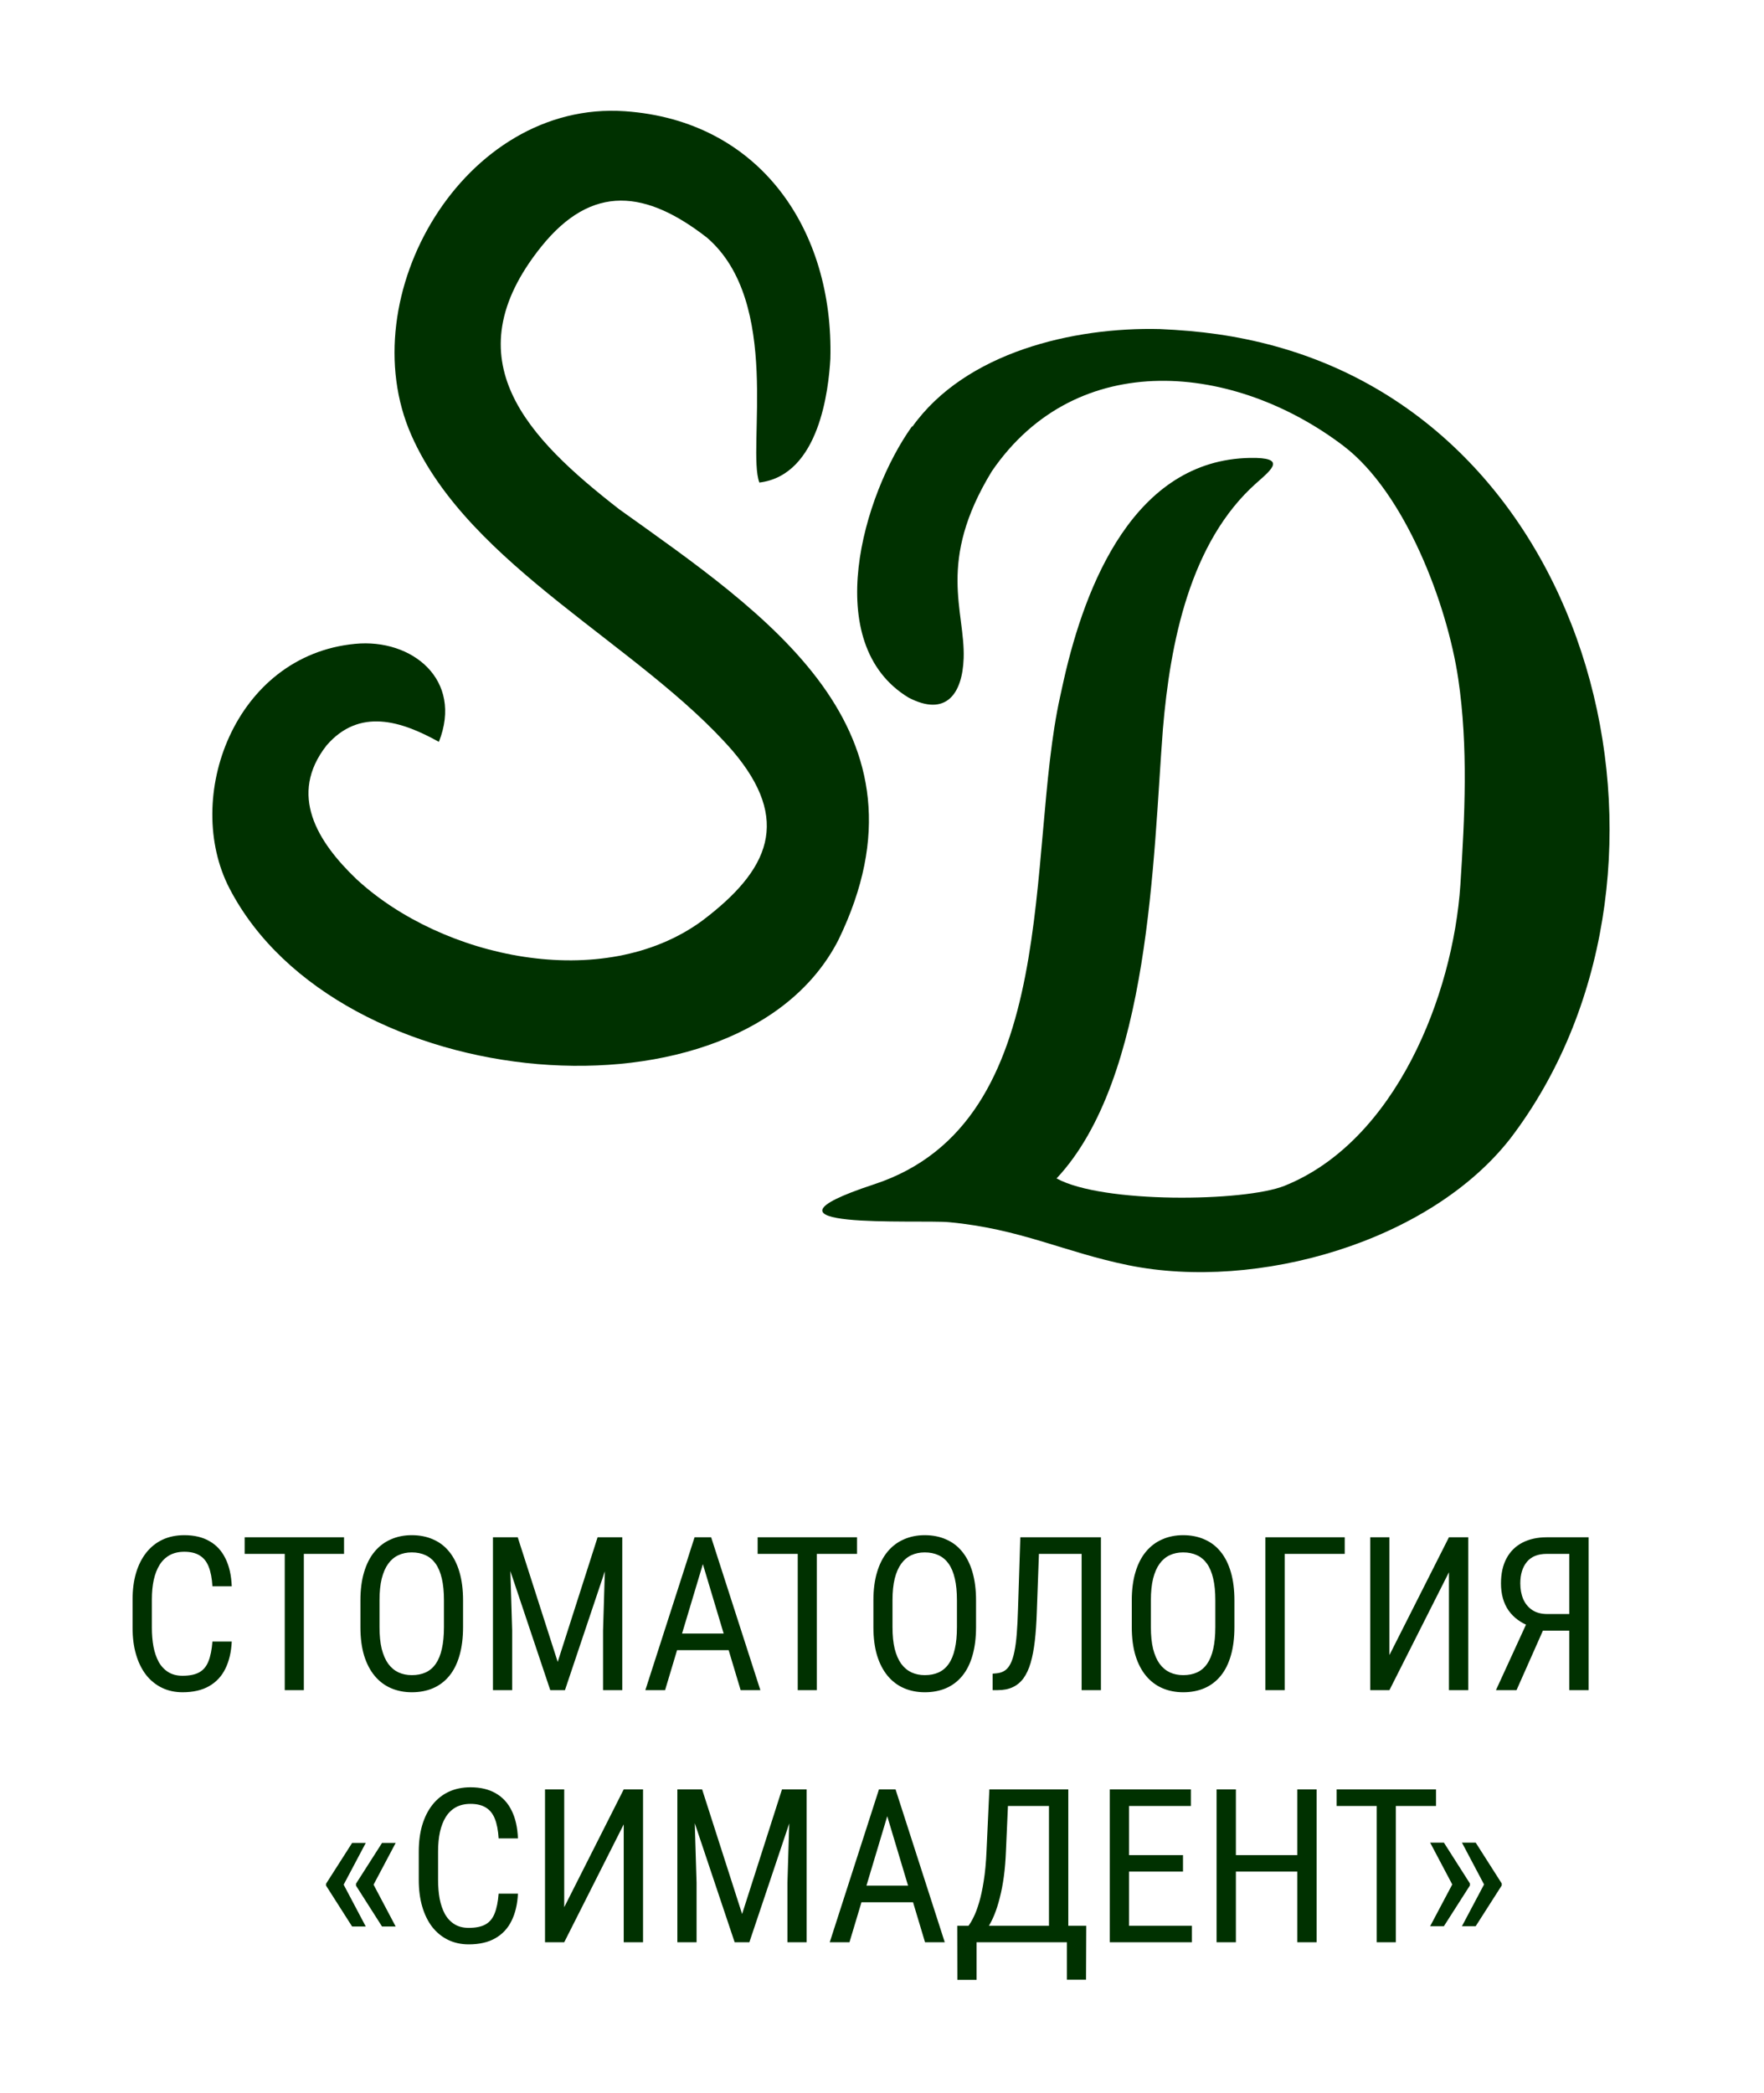
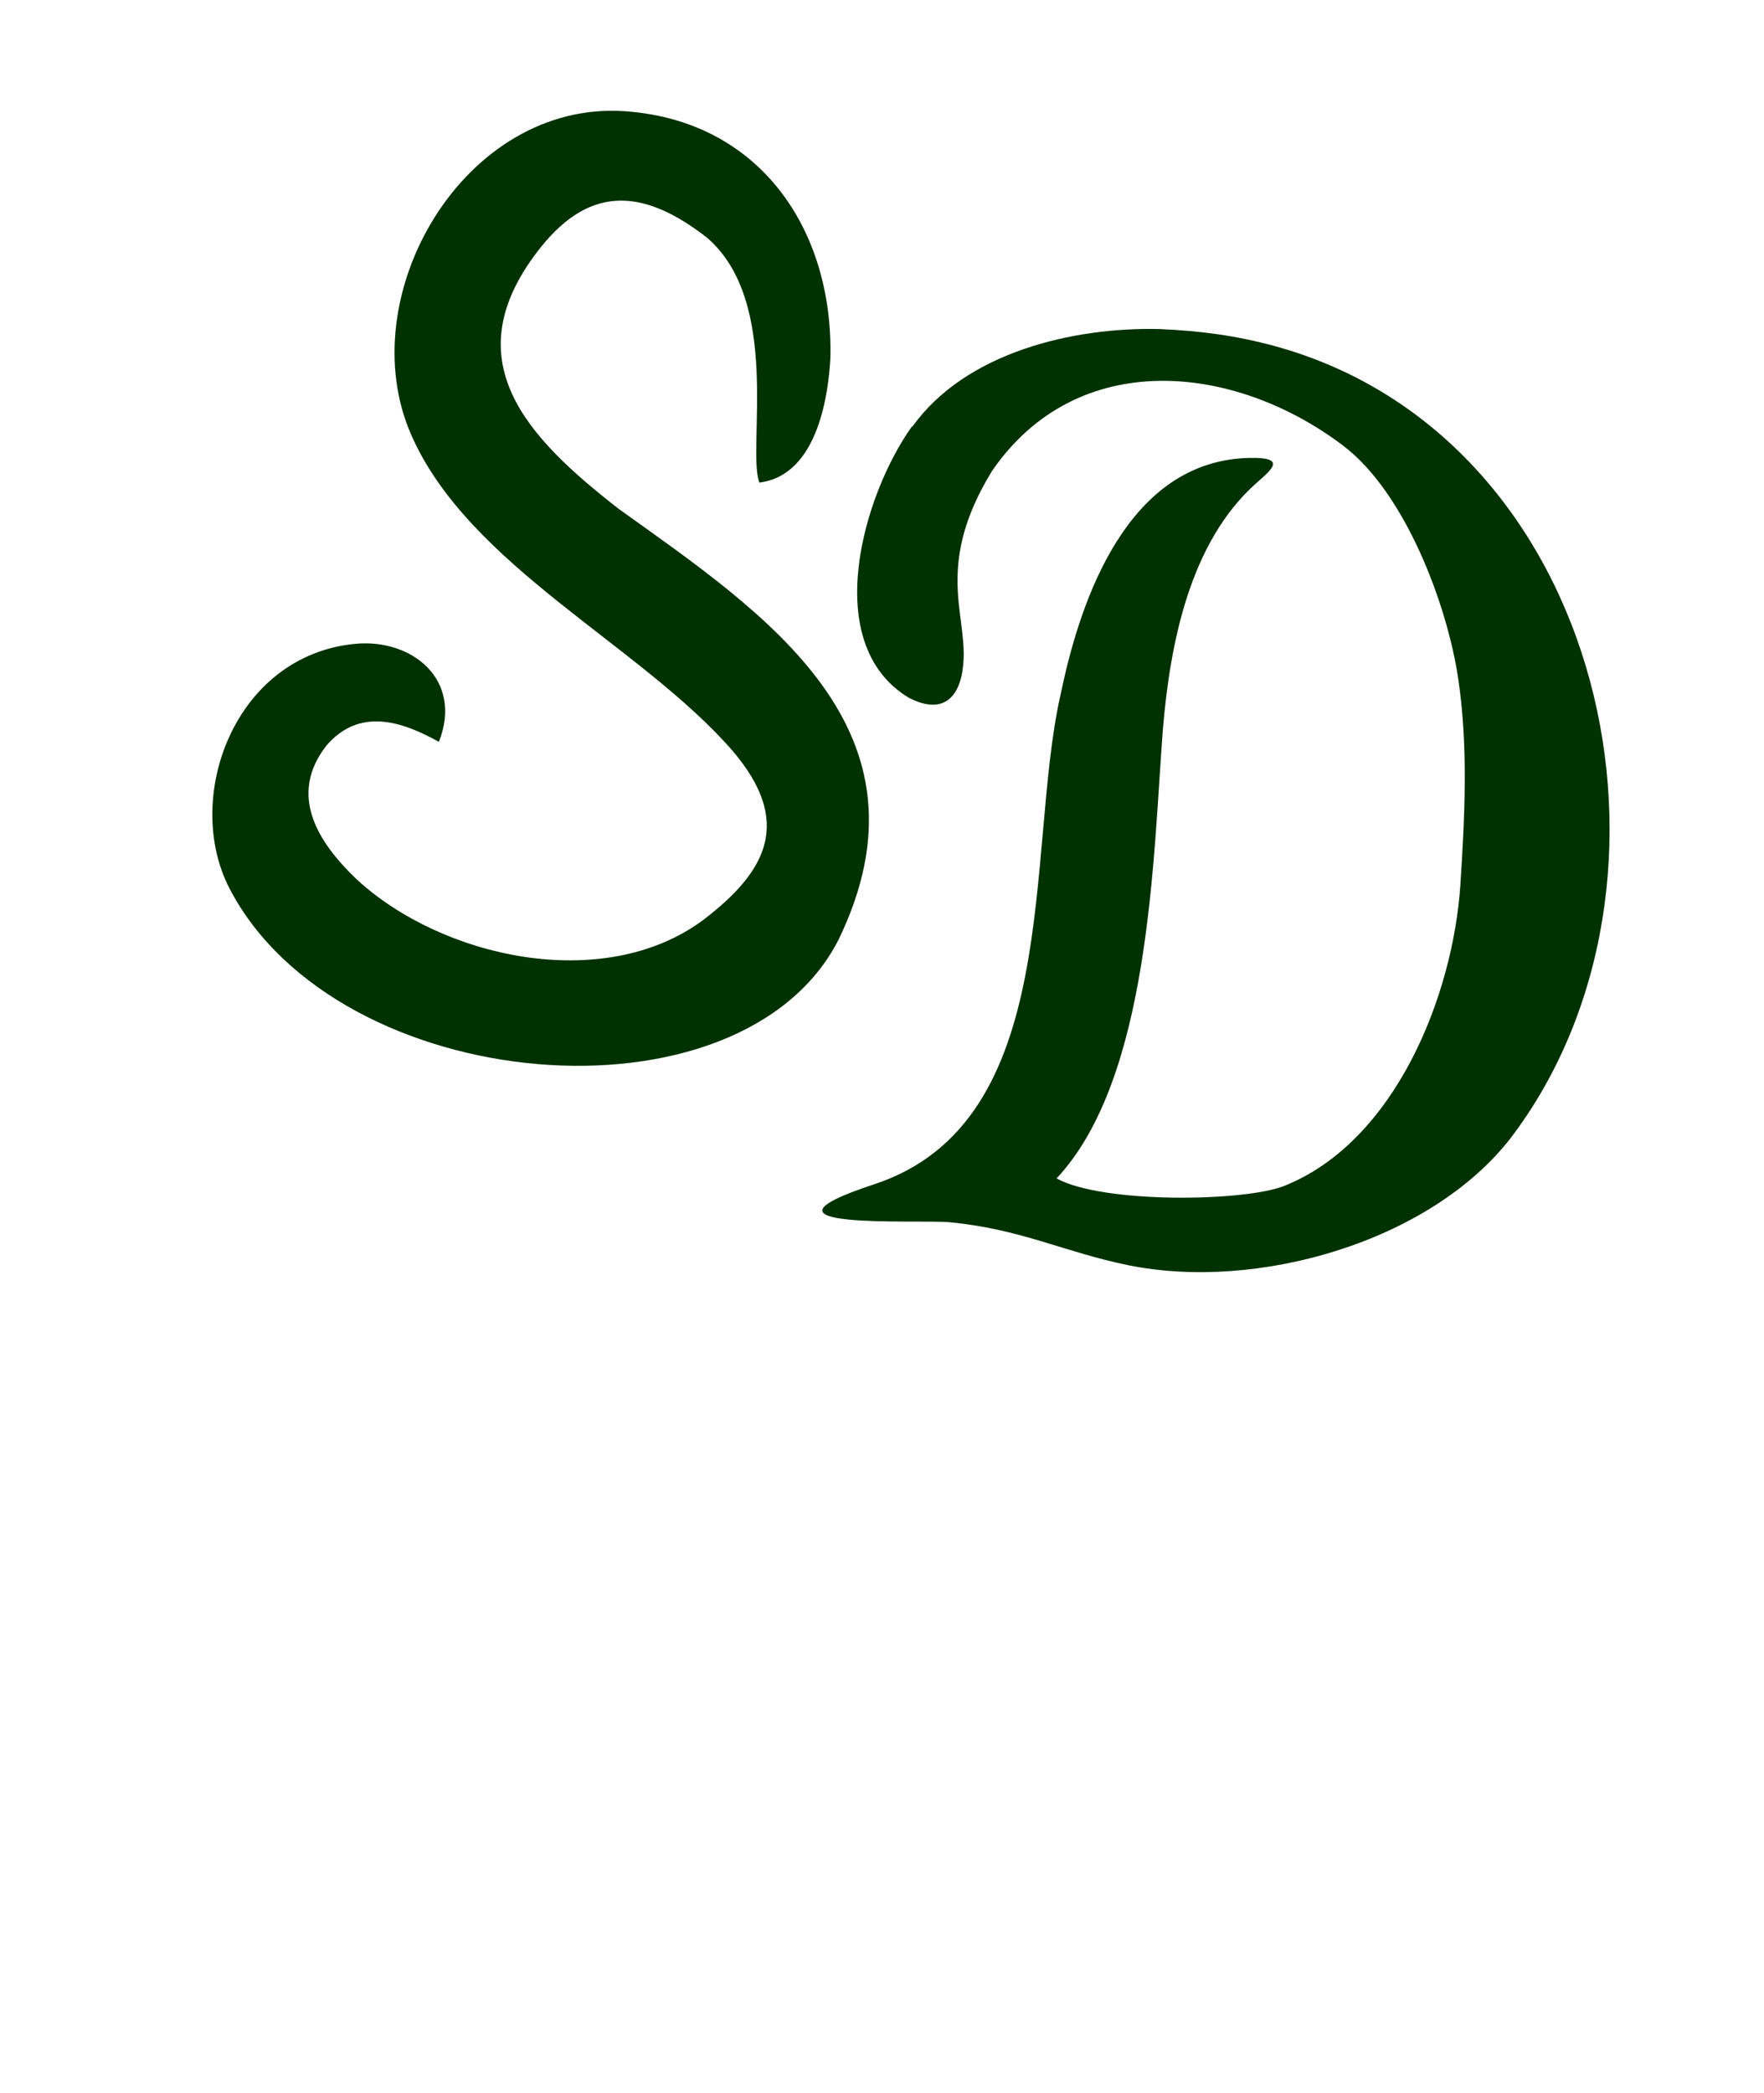
<svg xmlns="http://www.w3.org/2000/svg" width="462" height="548" viewBox="0 0 462 548" fill="none">
-   <path d="M55.638 429.743H60.696C60.567 432.491 60.008 434.864 59.019 436.862C58.048 438.841 56.628 440.362 54.758 441.425C52.908 442.487 50.59 443.019 47.804 443.019C45.807 443.019 44.002 442.625 42.39 441.837C40.777 441.049 39.394 439.922 38.239 438.456C37.103 436.972 36.233 435.194 35.628 433.124C35.023 431.053 34.721 428.726 34.721 426.142V418.748C34.721 416.183 35.023 413.865 35.628 411.794C36.251 409.724 37.14 407.955 38.294 406.489C39.467 405.005 40.887 403.869 42.555 403.081C44.24 402.293 46.146 401.899 48.272 401.899C50.874 401.899 53.073 402.421 54.868 403.466C56.683 404.492 58.075 406.004 59.046 408.001C60.036 409.98 60.586 412.408 60.696 415.285H55.638C55.51 413.178 55.18 411.464 54.649 410.145C54.117 408.807 53.329 407.827 52.285 407.204C51.259 406.563 49.921 406.242 48.272 406.242C46.806 406.242 45.532 406.535 44.451 407.122C43.388 407.708 42.509 408.551 41.812 409.65C41.134 410.731 40.621 412.042 40.273 413.581C39.943 415.102 39.778 416.806 39.778 418.693V426.142C39.778 427.901 39.916 429.541 40.191 431.062C40.484 432.583 40.942 433.921 41.565 435.075C42.206 436.211 43.04 437.1 44.066 437.741C45.093 438.383 46.339 438.703 47.804 438.703C49.655 438.703 51.121 438.401 52.202 437.796C53.283 437.192 54.081 436.23 54.594 434.91C55.125 433.591 55.473 431.868 55.638 429.743ZM79.579 402.449V442.469H74.576V402.449H79.579ZM90.106 402.449V406.792H64.076V402.449H90.106ZM121.276 418.996V425.95C121.276 428.772 120.964 431.255 120.341 433.399C119.736 435.524 118.848 437.302 117.675 438.731C116.502 440.16 115.091 441.232 113.442 441.947C111.793 442.661 109.933 443.019 107.862 443.019C105.865 443.019 104.042 442.661 102.393 441.947C100.743 441.232 99.323 440.16 98.132 438.731C96.941 437.302 96.016 435.524 95.356 433.399C94.715 431.255 94.394 428.772 94.394 425.95V418.996C94.394 416.174 94.715 413.7 95.356 411.574C95.997 409.43 96.913 407.644 98.105 406.214C99.296 404.785 100.716 403.713 102.365 402.999C104.014 402.266 105.837 401.899 107.835 401.899C109.905 401.899 111.765 402.266 113.415 402.999C115.082 403.713 116.493 404.785 117.647 406.214C118.82 407.644 119.718 409.43 120.341 411.574C120.964 413.7 121.276 416.174 121.276 418.996ZM116.273 425.95V418.941C116.273 416.742 116.09 414.854 115.723 413.278C115.357 411.684 114.816 410.383 114.102 409.375C113.387 408.368 112.508 407.625 111.463 407.149C110.419 406.654 109.209 406.407 107.835 406.407C106.534 406.407 105.361 406.654 104.317 407.149C103.29 407.625 102.411 408.368 101.678 409.375C100.945 410.383 100.377 411.684 99.974 413.278C99.589 414.854 99.397 416.742 99.397 418.941V425.95C99.397 428.167 99.589 430.073 99.974 431.667C100.377 433.243 100.945 434.544 101.678 435.57C102.429 436.578 103.327 437.329 104.372 437.824C105.416 438.3 106.58 438.538 107.862 438.538C109.237 438.538 110.446 438.3 111.491 437.824C112.553 437.329 113.433 436.578 114.129 435.57C114.844 434.544 115.375 433.243 115.723 431.667C116.09 430.073 116.273 428.167 116.273 425.95ZM130.704 402.449H135.596L146.068 435.075L156.513 402.449H161.406L147.965 442.469H144.117L130.704 402.449ZM129.109 402.449H133.397L134.139 426.857V442.469H129.109V402.449ZM158.685 402.449H162.973V442.469H157.943V426.857L158.685 402.449ZM185.127 405.995L174.187 442.469H169.02L181.911 402.449H185.154L185.127 405.995ZM193.977 442.469L183.038 405.995L182.983 402.449H186.254L199.145 442.469H193.977ZM193.977 427.654V431.997H174.682V427.654H193.977ZM213.932 402.449V442.469H208.93V402.449H213.932ZM224.46 402.449V406.792H198.43V402.449H224.46ZM255.629 418.996V425.95C255.629 428.772 255.318 431.255 254.695 433.399C254.09 435.524 253.201 437.302 252.029 438.731C250.856 440.16 249.445 441.232 247.796 441.947C246.146 442.661 244.287 443.019 242.216 443.019C240.219 443.019 238.395 442.661 236.746 441.947C235.097 441.232 233.677 440.16 232.486 438.731C231.295 437.302 230.369 435.524 229.71 433.399C229.068 431.255 228.748 428.772 228.748 425.95V418.996C228.748 416.174 229.068 413.7 229.71 411.574C230.351 409.43 231.267 407.644 232.458 406.214C233.649 404.785 235.069 403.713 236.719 402.999C238.368 402.266 240.191 401.899 242.188 401.899C244.259 401.899 246.119 402.266 247.768 402.999C249.436 403.713 250.847 404.785 252.001 406.214C253.174 407.644 254.072 409.43 254.695 411.574C255.318 413.7 255.629 416.174 255.629 418.996ZM250.627 425.95V418.941C250.627 416.742 250.444 414.854 250.077 413.278C249.711 411.684 249.17 410.383 248.455 409.375C247.741 408.368 246.861 407.625 245.817 407.149C244.772 406.654 243.563 406.407 242.188 406.407C240.887 406.407 239.715 406.654 238.67 407.149C237.644 407.625 236.764 408.368 236.031 409.375C235.298 410.383 234.73 411.684 234.327 413.278C233.942 414.854 233.75 416.742 233.75 418.941V425.95C233.75 428.167 233.942 430.073 234.327 431.667C234.73 433.243 235.298 434.544 236.031 435.57C236.783 436.578 237.681 437.329 238.725 437.824C239.77 438.3 240.933 438.538 242.216 438.538C243.59 438.538 244.8 438.3 245.844 437.824C246.907 437.329 247.786 436.578 248.483 435.57C249.197 434.544 249.729 433.243 250.077 431.667C250.444 430.073 250.627 428.167 250.627 425.95ZM283.885 402.449V406.792H268.933V402.449H283.885ZM288.338 402.449V442.469H283.281V402.449H288.338ZM267.229 402.449H272.259L271.544 422.047C271.452 424.869 271.278 427.388 271.022 429.605C270.765 431.804 270.399 433.719 269.922 435.35C269.446 436.963 268.823 438.3 268.053 439.363C267.284 440.408 266.34 441.186 265.222 441.699C264.123 442.213 262.812 442.469 261.291 442.469H259.972V438.154L260.934 438.071C261.777 437.998 262.501 437.769 263.106 437.384C263.729 436.981 264.242 436.376 264.645 435.57C265.066 434.764 265.405 433.719 265.662 432.437C265.937 431.154 266.147 429.587 266.294 427.736C266.441 425.867 266.551 423.687 266.624 421.195L267.229 402.449ZM323.301 418.996V425.95C323.301 428.772 322.989 431.255 322.366 433.399C321.762 435.524 320.873 437.302 319.7 438.731C318.527 440.16 317.116 441.232 315.467 441.947C313.818 442.661 311.958 443.019 309.887 443.019C307.89 443.019 306.067 442.661 304.418 441.947C302.768 441.232 301.348 440.16 300.157 438.731C298.966 437.302 298.041 435.524 297.381 433.399C296.74 431.255 296.419 428.772 296.419 425.95V418.996C296.419 416.174 296.74 413.7 297.381 411.574C298.022 409.43 298.939 407.644 300.13 406.214C301.321 404.785 302.741 403.713 304.39 402.999C306.039 402.266 307.863 401.899 309.86 401.899C311.931 401.899 313.791 402.266 315.44 402.999C317.107 403.713 318.518 404.785 319.673 406.214C320.845 407.644 321.743 409.43 322.366 411.574C322.989 413.7 323.301 416.174 323.301 418.996ZM318.298 425.95V418.941C318.298 416.742 318.115 414.854 317.749 413.278C317.382 411.684 316.842 410.383 316.127 409.375C315.412 408.368 314.533 407.625 313.488 407.149C312.444 406.654 311.234 406.407 309.86 406.407C308.559 406.407 307.386 406.654 306.342 407.149C305.316 407.625 304.436 408.368 303.703 409.375C302.97 410.383 302.402 411.684 301.999 413.278C301.614 414.854 301.422 416.742 301.422 418.941V425.95C301.422 428.167 301.614 430.073 301.999 431.667C302.402 433.243 302.97 434.544 303.703 435.57C304.454 436.578 305.352 437.329 306.397 437.824C307.441 438.3 308.605 438.538 309.887 438.538C311.262 438.538 312.471 438.3 313.516 437.824C314.578 437.329 315.458 436.578 316.154 435.57C316.869 434.544 317.4 433.243 317.749 431.667C318.115 430.073 318.298 428.167 318.298 425.95ZM352.189 402.449V406.792H336.467V442.469H331.409V402.449H352.189ZM363.898 433.289L379.483 402.449H384.541V442.469H379.483V411.602L363.898 442.469H358.868V402.449H363.898V433.289ZM412.082 426.884H403.396L400.84 425.812C398.348 424.896 396.433 423.494 395.095 421.607C393.776 419.701 393.116 417.337 393.116 414.515C393.116 411.932 393.602 409.742 394.573 407.946C395.544 406.15 396.928 404.785 398.724 403.851C400.538 402.916 402.672 402.449 405.128 402.449H416.067V442.469H411.01V406.792H405.128C402.801 406.792 401.06 407.488 399.905 408.881C398.751 410.273 398.174 412.152 398.174 414.515C398.174 416.055 398.43 417.429 398.943 418.638C399.475 419.848 400.263 420.801 401.307 421.497C402.352 422.193 403.662 422.541 405.238 422.541H412.109L412.082 426.884ZM405.32 424.136L397.184 442.469H391.797L400.208 424.136H405.32ZM95.796 482.467L89.941 493.516L85.406 493.489V493.132L92.222 482.467H95.796ZM89.941 493.269L95.796 504.346H92.222L85.406 493.654V493.297L89.941 493.269ZM103.629 482.467L97.775 493.516L93.24 493.489V493.132L100.056 482.467H103.629ZM97.775 493.269L103.629 504.346H100.056L93.24 493.654V493.297L97.775 493.269ZM130.594 495.743H135.651C135.523 498.491 134.964 500.864 133.974 502.862C133.003 504.841 131.583 506.362 129.714 507.425C127.863 508.487 125.545 509.019 122.76 509.019C120.763 509.019 118.958 508.625 117.345 507.837C115.733 507.049 114.349 505.922 113.195 504.456C112.059 502.972 111.188 501.194 110.583 499.124C109.979 497.053 109.676 494.726 109.676 492.142V484.748C109.676 482.183 109.979 479.865 110.583 477.794C111.206 475.724 112.095 473.955 113.25 472.489C114.422 471.005 115.843 469.869 117.51 469.081C119.196 468.293 121.102 467.899 123.227 467.899C125.829 467.899 128.028 468.421 129.824 469.466C131.638 470.492 133.031 472.004 134.002 474.001C134.991 475.98 135.541 478.408 135.651 481.285H130.594C130.465 479.178 130.135 477.464 129.604 476.145C129.073 474.807 128.285 473.827 127.24 473.204C126.214 472.563 124.876 472.242 123.227 472.242C121.761 472.242 120.488 472.535 119.407 473.122C118.344 473.708 117.464 474.551 116.768 475.65C116.09 476.731 115.577 478.042 115.229 479.581C114.899 481.102 114.734 482.806 114.734 484.693V492.142C114.734 493.901 114.871 495.541 115.146 497.062C115.439 498.583 115.898 499.921 116.521 501.075C117.162 502.211 117.996 503.1 119.022 503.741C120.048 504.383 121.294 504.703 122.76 504.703C124.611 504.703 126.077 504.401 127.158 503.796C128.239 503.192 129.036 502.23 129.549 500.91C130.08 499.591 130.429 497.868 130.594 495.743ZM147.773 499.289L163.357 468.449H168.415V508.469H163.357V477.602L147.773 508.469H142.743V468.449H147.773V499.289ZM178.997 468.449H183.89L194.362 501.075L204.807 468.449H209.699L196.259 508.469H192.411L178.997 468.449ZM177.403 468.449H181.691L182.433 492.857V508.469H177.403V468.449ZM206.978 468.449H211.266V508.469H206.236V492.857L206.978 468.449ZM233.42 471.995L222.481 508.469H217.313L230.204 468.449H233.448L233.42 471.995ZM242.271 508.469L231.331 471.995L231.276 468.449H234.547L247.438 508.469H242.271ZM242.271 493.654V497.997H222.975V493.654H242.271ZM280.092 504.154V508.469H254.997V504.154H280.092ZM255.767 504.154V518.309H250.737L250.709 504.154H255.767ZM284.49 504.154L284.435 518.282H279.433V504.154H284.49ZM275.365 468.449V472.792H260.852V468.449H275.365ZM279.79 468.449V508.469H274.732V468.449H279.79ZM259.12 468.449H264.178L263.463 484.556C263.371 486.975 263.188 489.21 262.913 491.263C262.638 493.297 262.281 495.156 261.841 496.842C261.42 498.528 260.934 500.04 260.384 501.378C259.835 502.697 259.239 503.842 258.598 504.813C257.956 505.766 257.278 506.554 256.564 507.177C255.849 507.782 255.116 508.213 254.365 508.469H252.248V504.154H253.65C254.053 503.641 254.493 502.898 254.97 501.927C255.464 500.956 255.941 499.701 256.399 498.162C256.875 496.604 257.288 494.708 257.636 492.472C258.002 490.236 258.25 487.598 258.378 484.556L259.12 468.449ZM312.169 504.154V508.469H294.797V504.154H312.169ZM295.704 468.449V508.469H290.647V468.449H295.704ZM309.833 485.655V489.971H294.797V485.655H309.833ZM311.894 468.449V472.792H294.797V468.449H311.894ZM340.342 485.655V489.971H322.999V485.655H340.342ZM323.686 468.449V508.469H318.628V468.449H323.686ZM344.823 468.449V508.469H339.765V468.449H344.823ZM365.575 468.449V508.469H360.572V468.449H365.575ZM376.102 468.449V472.792H350.073V468.449H376.102ZM374.563 504.264L380.418 493.214L384.98 493.242V493.599L378.164 504.264H374.563ZM374.563 482.384H378.164L384.98 493.077V493.434L380.418 493.461L374.563 482.384ZM382.891 504.264L388.746 493.214L393.309 493.242V493.599L386.492 504.264H382.891ZM382.891 482.384H386.492L393.309 493.077V493.434L388.746 493.461L382.891 482.384Z" fill="#003100" />
  <path fill-rule="evenodd" clip-rule="evenodd" d="M238.855 111.62C226.016 129.577 214.702 168.508 237.931 182.613C247.768 187.764 252.063 181.639 252.386 172.312C252.802 159.877 245.228 147.163 259.775 123.36C282.173 90.693 323.506 95.148 351.908 116.771C367.979 129.02 379.017 158.114 381.926 177.741C384.559 195.559 383.635 213.748 382.48 231.659C380.541 260.706 365.439 298.801 336.391 310.448C325.908 314.624 288.731 315.134 276.724 308.499C301.339 282.236 301.985 224.328 304.572 190.826C306.465 168.461 311.591 141.92 329.094 126.422C333.066 122.896 337.13 119.694 327.339 119.88C297.09 120.436 284.252 153.056 278.617 177.973L277.648 182.381C268.55 223.446 278.617 293.697 228.972 310.03C192.165 322.141 240.841 319.217 248.553 319.96C267.395 321.723 278.525 327.755 295.566 331.235C329.187 338.056 374.399 325.203 395.596 298.012C446.535 231.195 420.719 114.358 333.851 90.601C323.645 87.817 314.27 86.61 303.74 86.146C281.111 85.589 252.848 92.225 238.947 111.713L238.855 111.62Z" fill="#003100" />
  <path fill-rule="evenodd" clip-rule="evenodd" d="M198.862 126.329C214.702 124.427 217.011 101.737 217.473 93.988C218.397 60.208 199.047 31.579 163.671 29.119C121.553 26.196 91.674 77.562 107.745 113.94C122.846 148.23 167.828 168.925 191.888 196.58C207.313 214.723 201.587 227.715 183.853 241.078C157.852 260.056 115.734 250.822 93.382 230.174C83.13 220.384 75.418 208.041 85.531 195.142C94.121 185.212 105.113 188.738 114.949 194.214C121.369 177.927 107.883 167.115 93.013 168.554C61.332 171.57 47.801 208.923 60.131 232.633C88.441 287.108 193.967 296.202 219.598 246.043C246.291 191.012 200.617 160.805 162.193 133.336C138.271 114.729 118.044 94.22 141.689 64.662C155.174 47.819 169.398 49.953 185.146 62.203C204.819 79.093 195.583 117.374 198.862 126.283V126.329Z" fill="#003100" />
</svg>